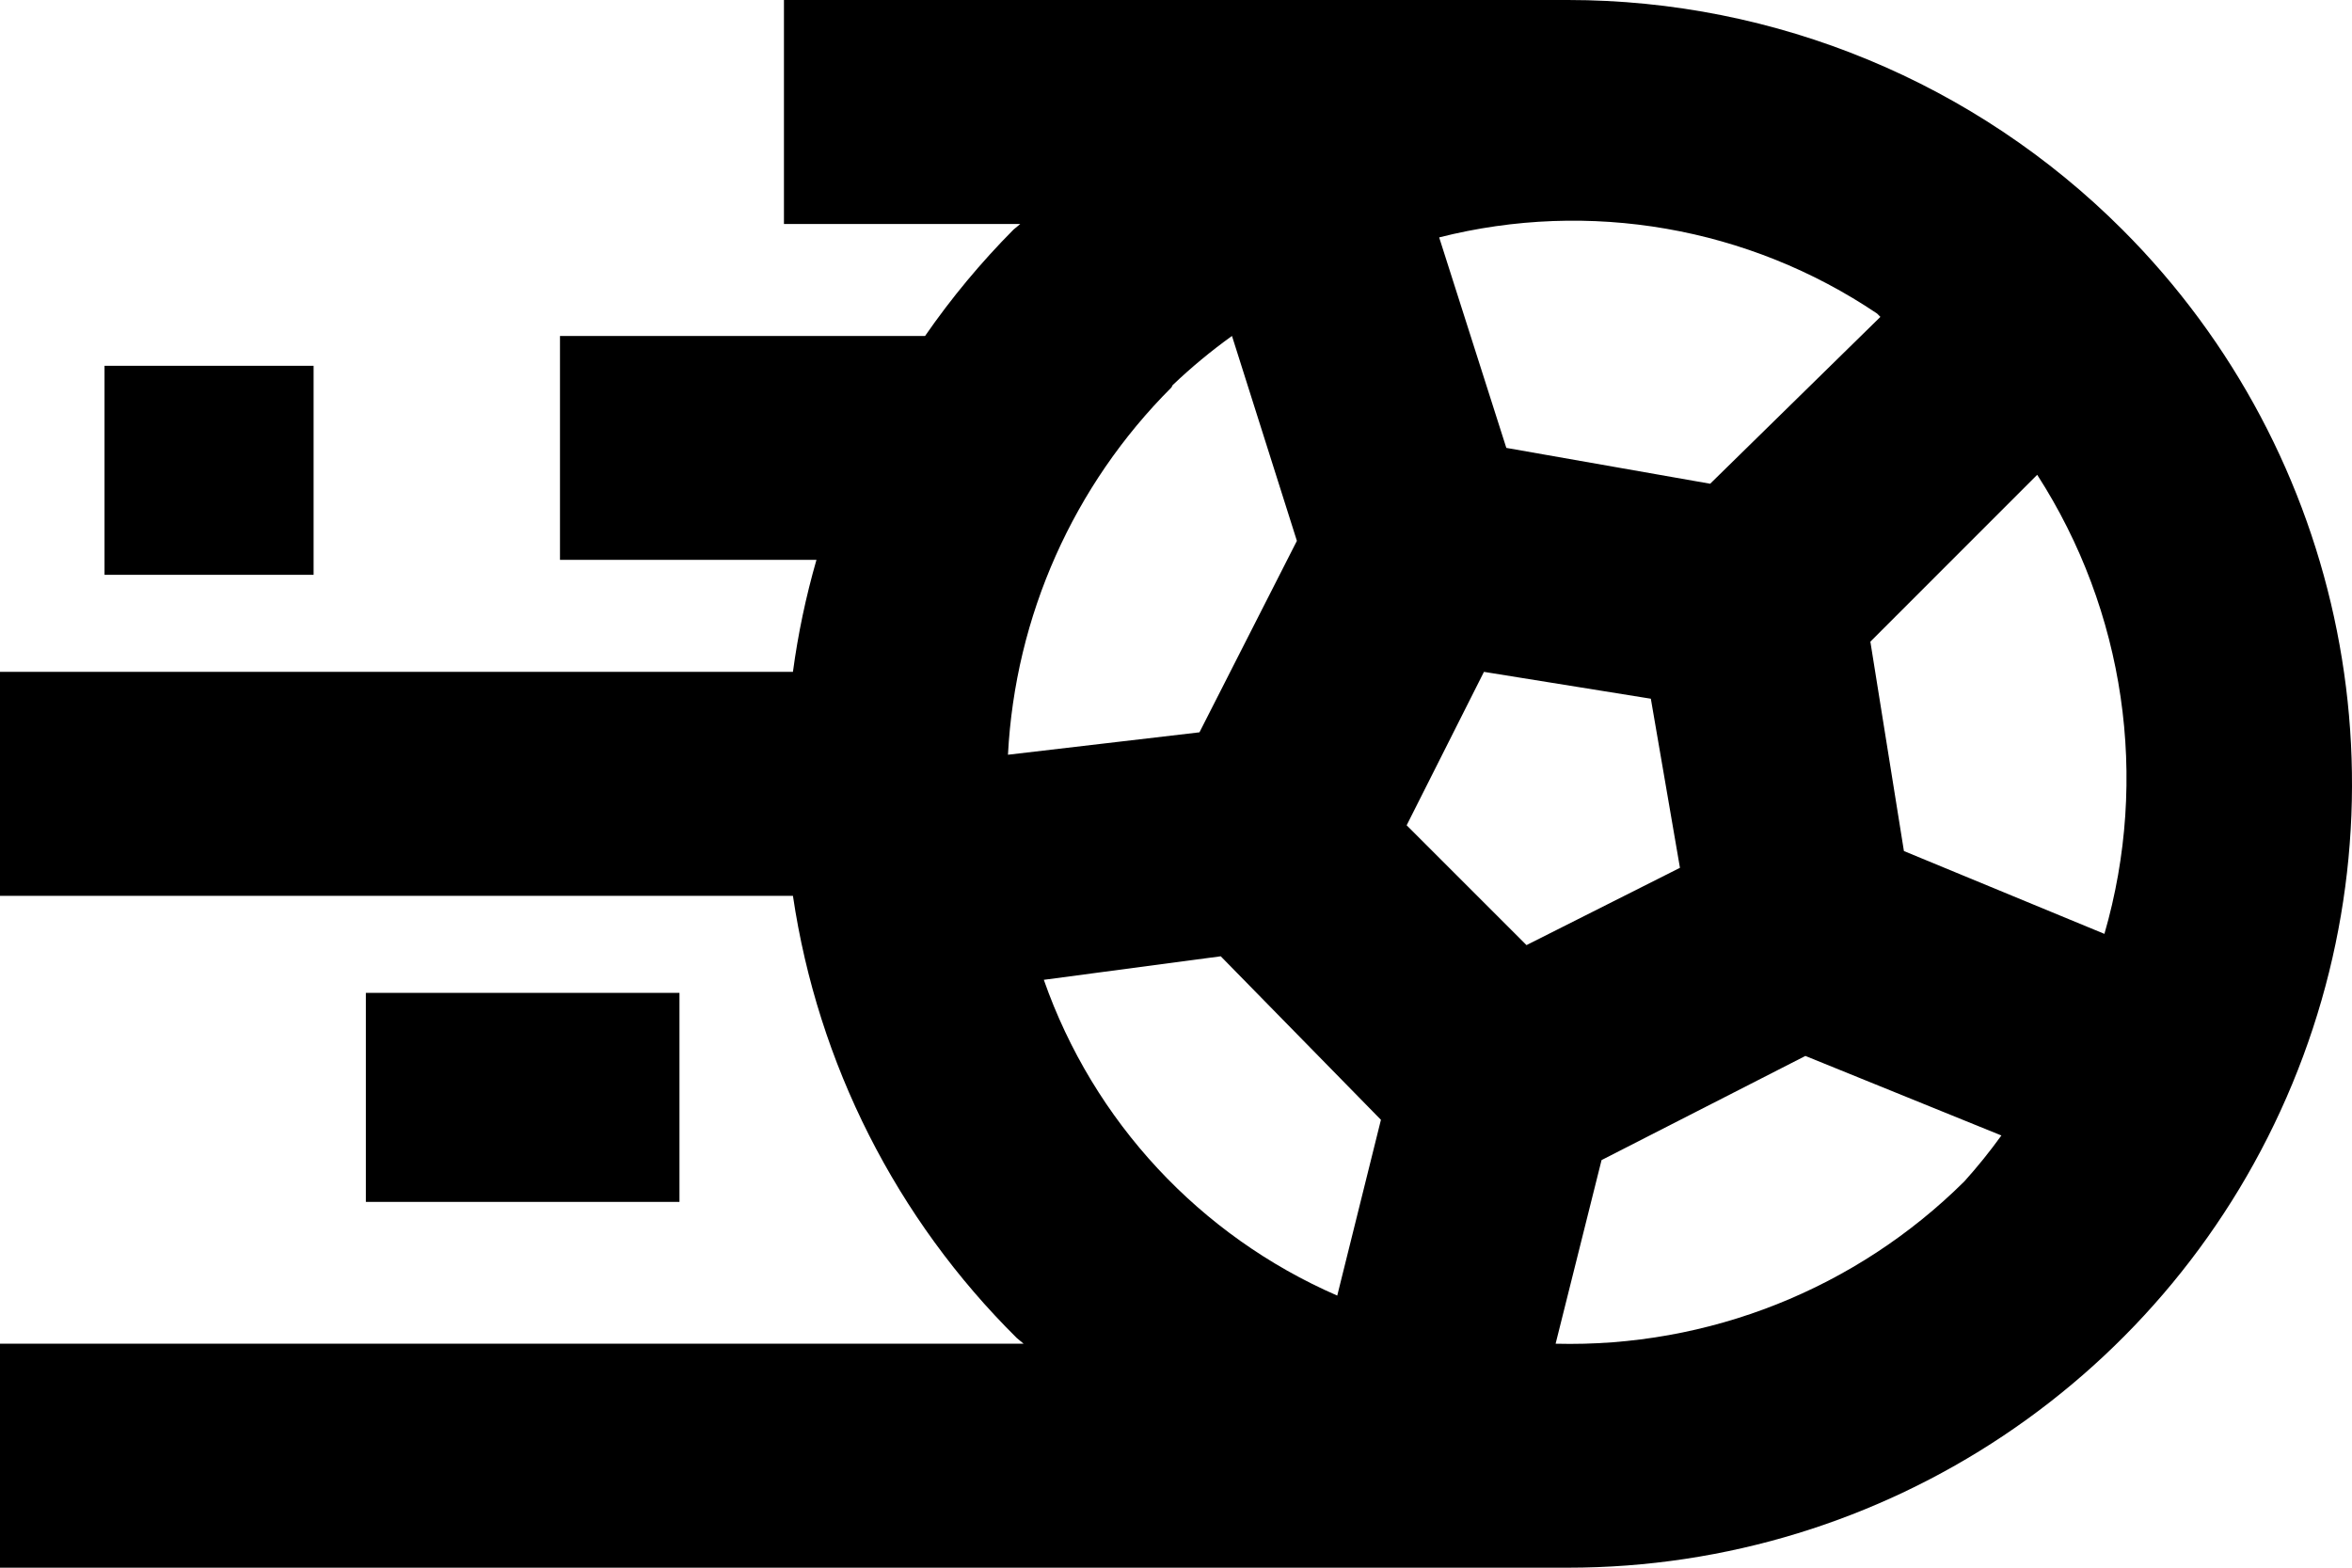
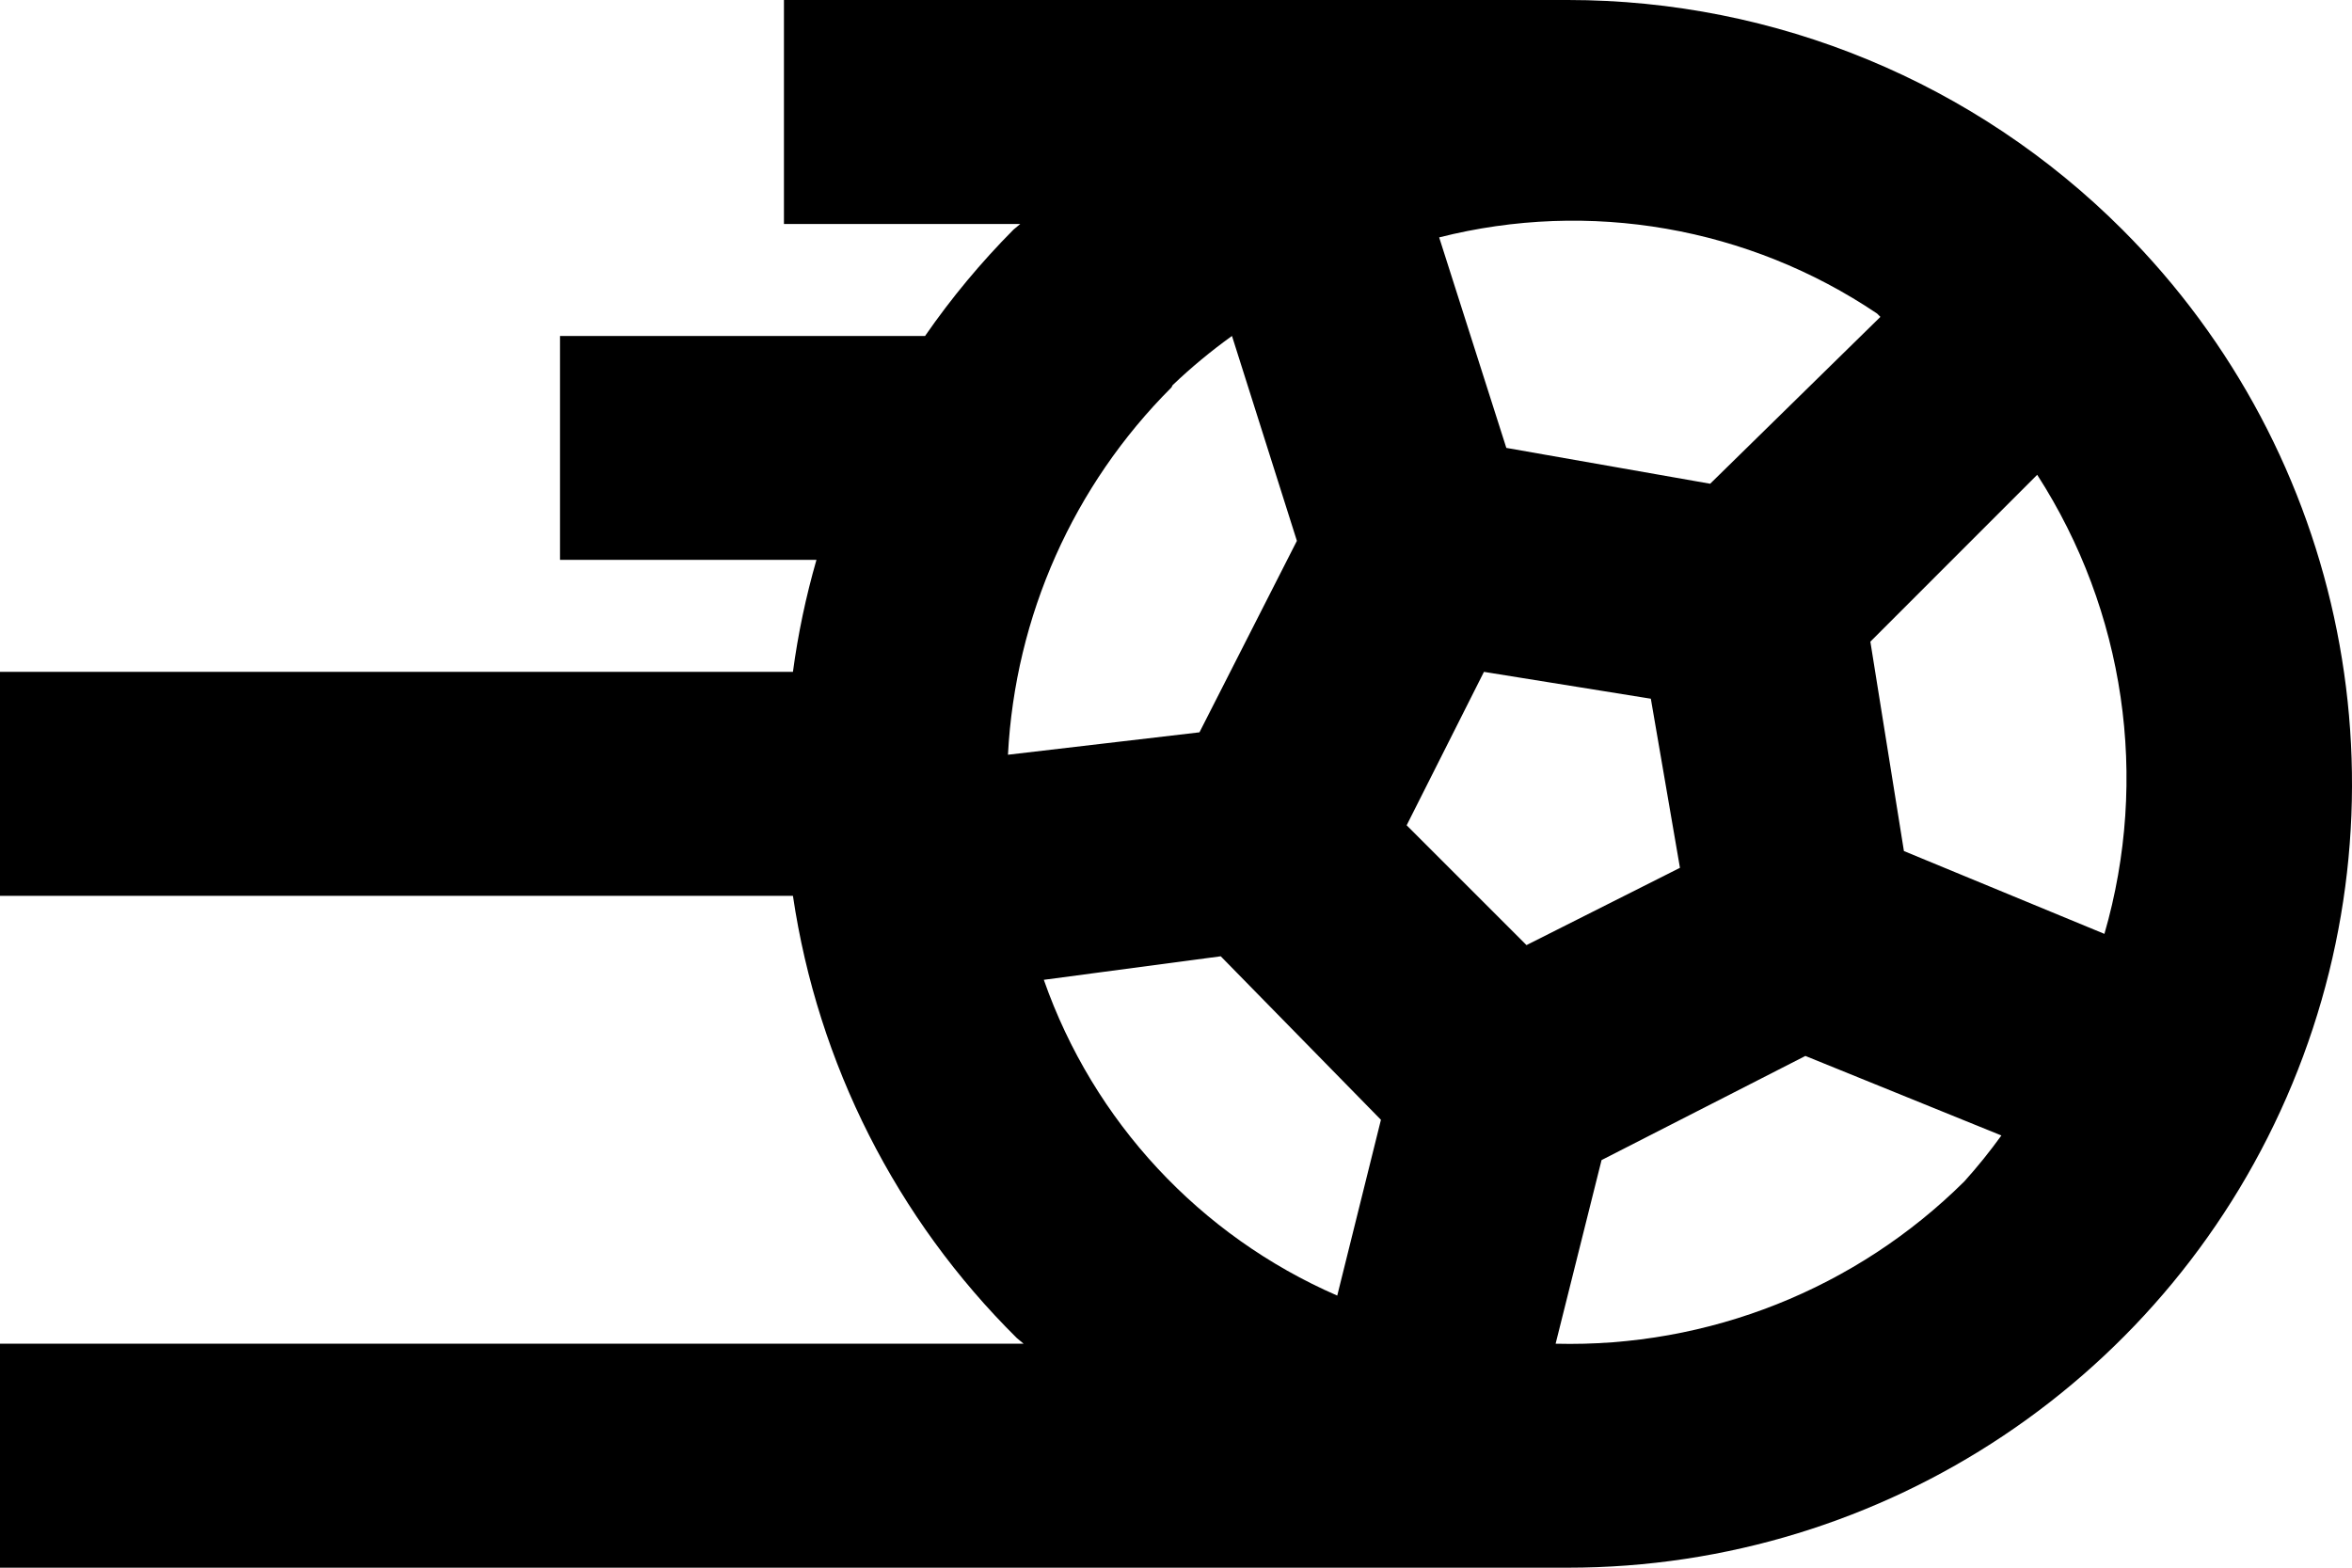
<svg xmlns="http://www.w3.org/2000/svg" width="45" height="30" viewBox="0 0 45 30" fill="none">
-   <path d="M7 19H13V23H7V19Z" fill="black" />
-   <path d="M2 7H6V11H2V7Z" fill="black" />
+   <path d="M2 7H6V11V7Z" fill="black" />
  <path fill-rule="evenodd" clip-rule="evenodd" d="M40.606 4.393C37.793 1.58 33.977 -0 29.999 3.90999e-08H14.999V4.286H19.521L19.392 4.393C18.769 5.02 18.203 5.701 17.699 6.429H10.714V10.714H15.621C15.419 11.417 15.268 12.133 15.171 12.857H0V17.143H15.171C15.646 20.354 17.15 23.324 19.456 25.607L19.585 25.714H0V30H29.999C36.066 30 41.536 26.346 43.858 20.74C46.18 15.135 44.896 8.683 40.606 4.393ZM40.263 17.871L36.427 16.286L35.785 12.279L38.977 9.086C40.656 11.691 41.125 14.895 40.263 17.871ZM32.72 9.257L35.977 6.064L35.913 6C33.455 4.344 30.408 3.814 27.535 4.543L28.82 8.571L32.72 9.257ZM23.356 18.3L26.421 21.429L25.585 24.793C22.954 23.648 20.919 21.458 19.971 18.75L23.356 18.3ZM26.913 15.793L29.206 18.086L32.142 16.607L31.585 13.371L28.392 12.857L26.913 15.793ZM22.435 7.371C22.791 7.031 23.171 6.716 23.571 6.429L24.813 10.35L22.949 14.014L19.285 14.443C19.422 11.793 20.537 9.289 22.413 7.414L22.435 7.371ZM30.642 22.2L29.763 25.714C32.685 25.789 35.51 24.666 37.584 22.607C37.836 22.327 38.072 22.034 38.292 21.729L34.542 20.207L30.642 22.2Z" fill="black" />
</svg>